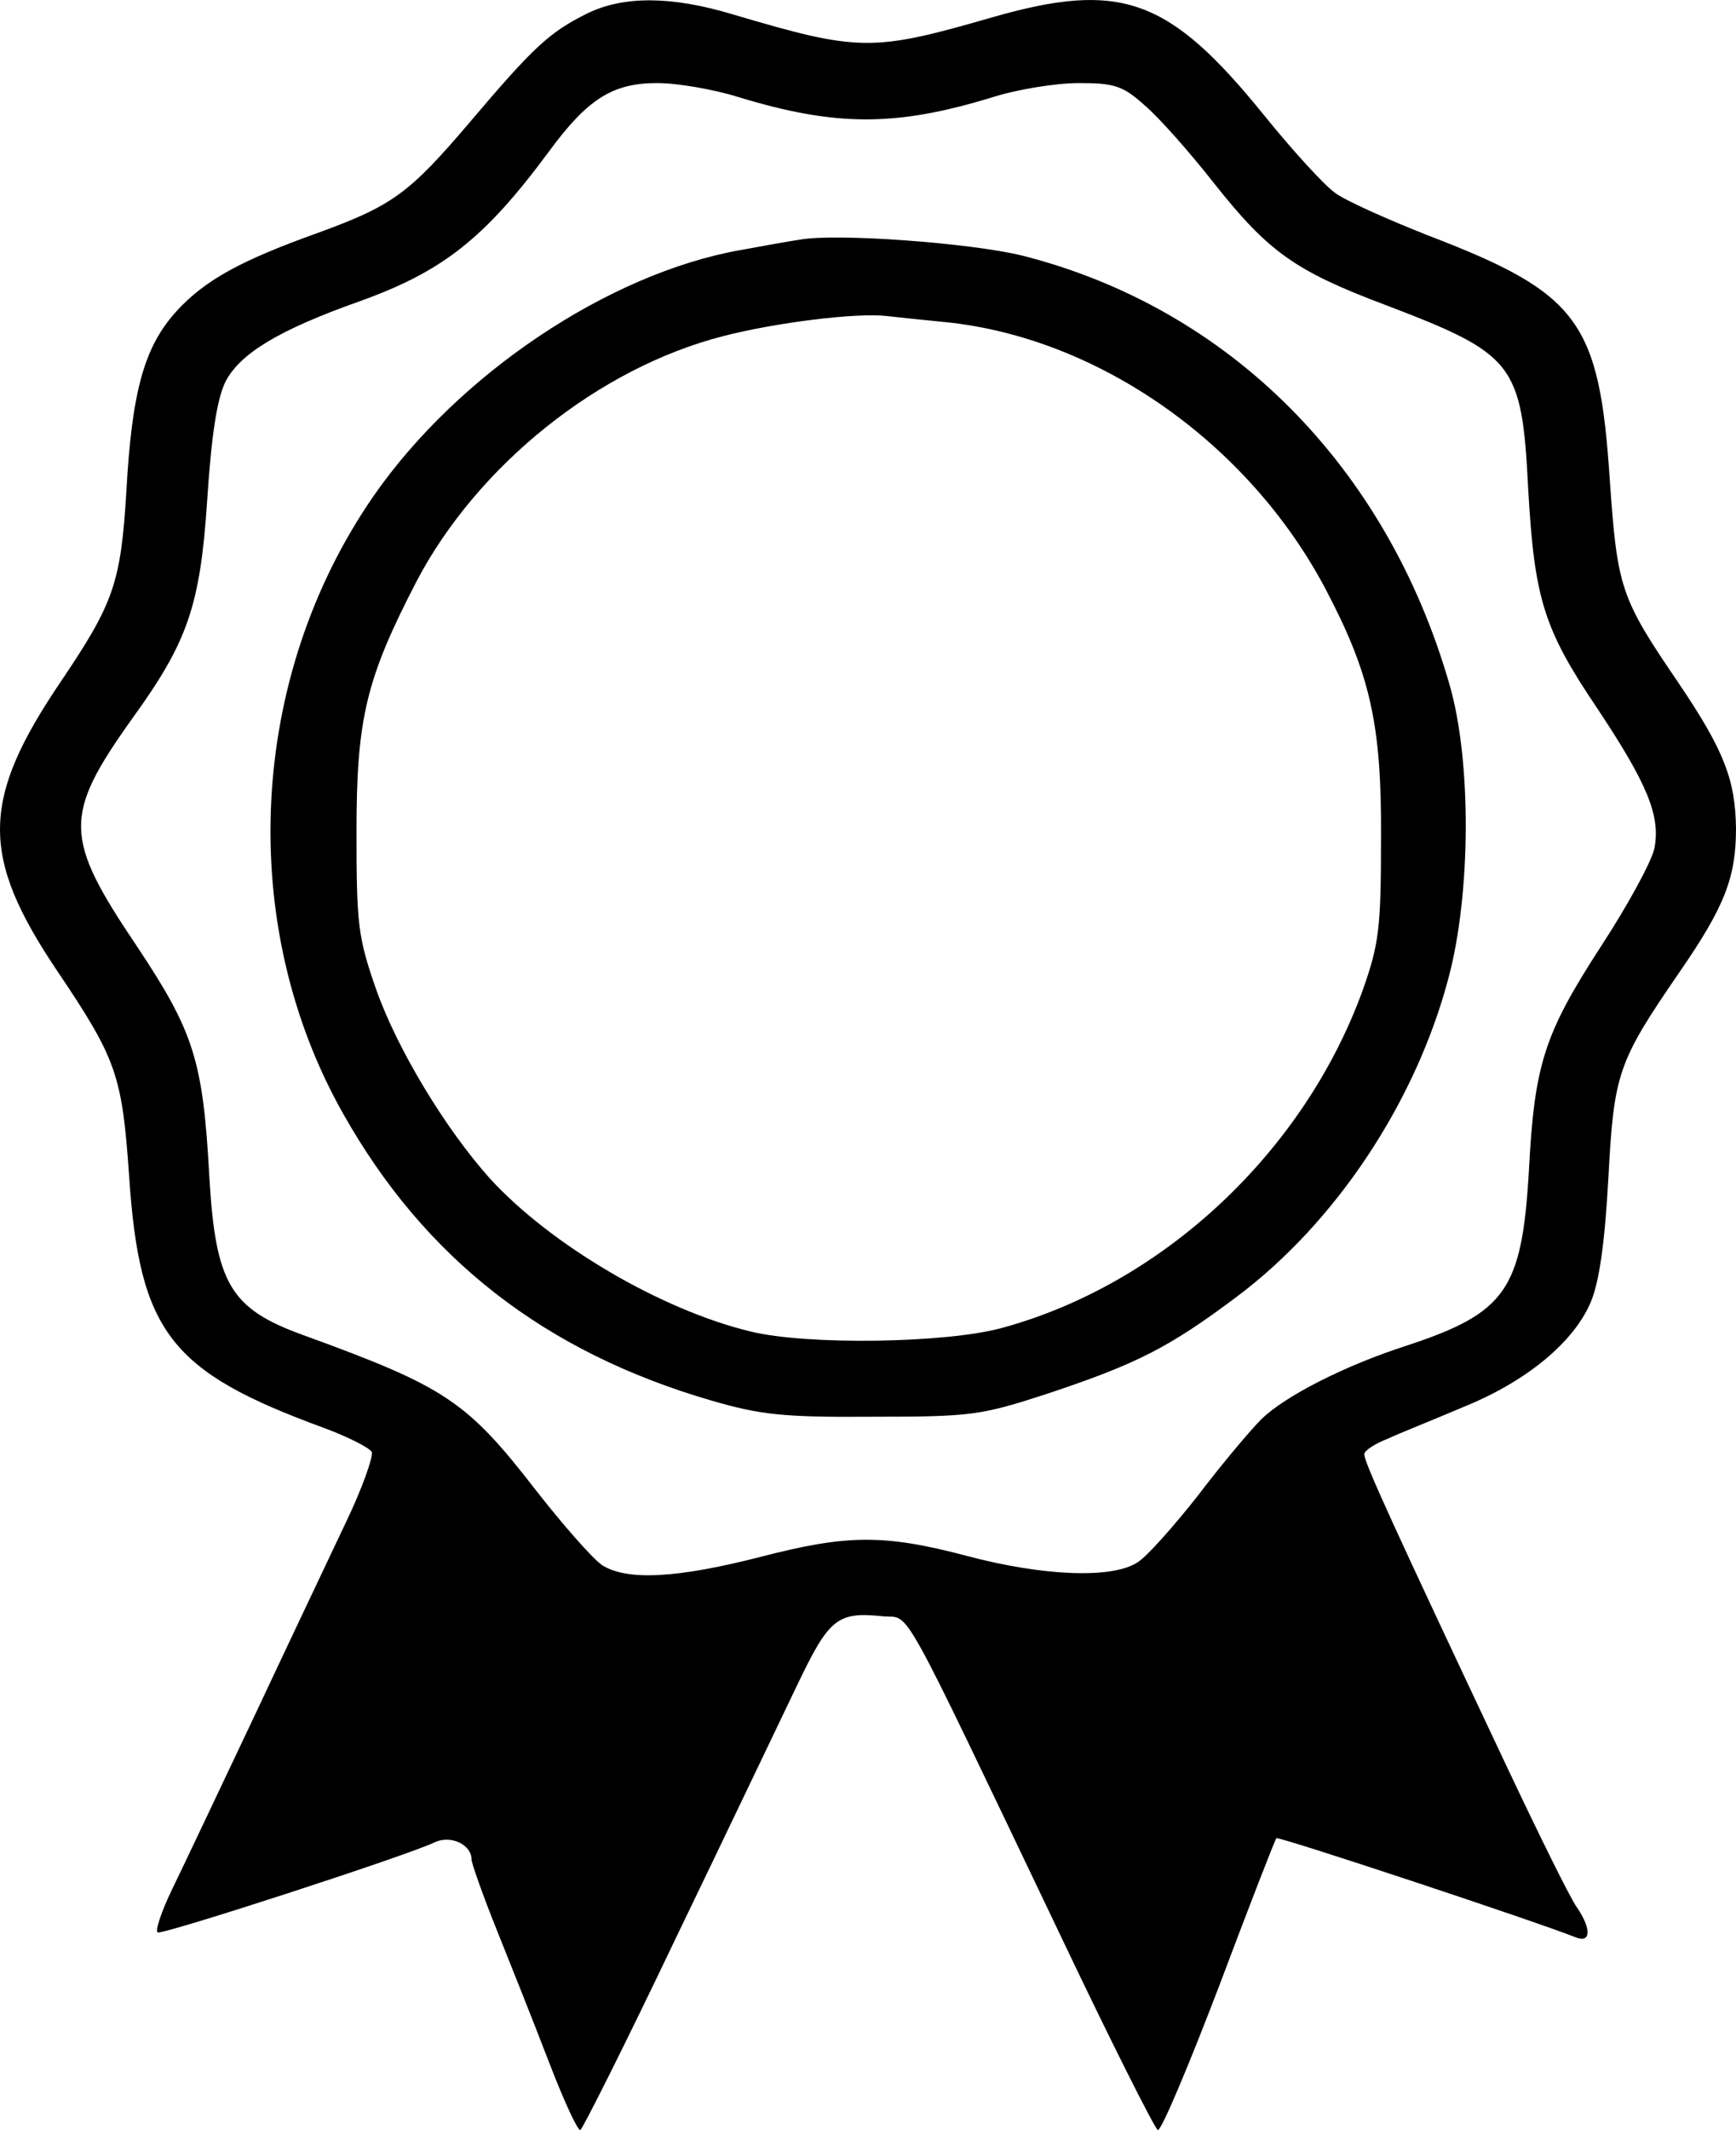
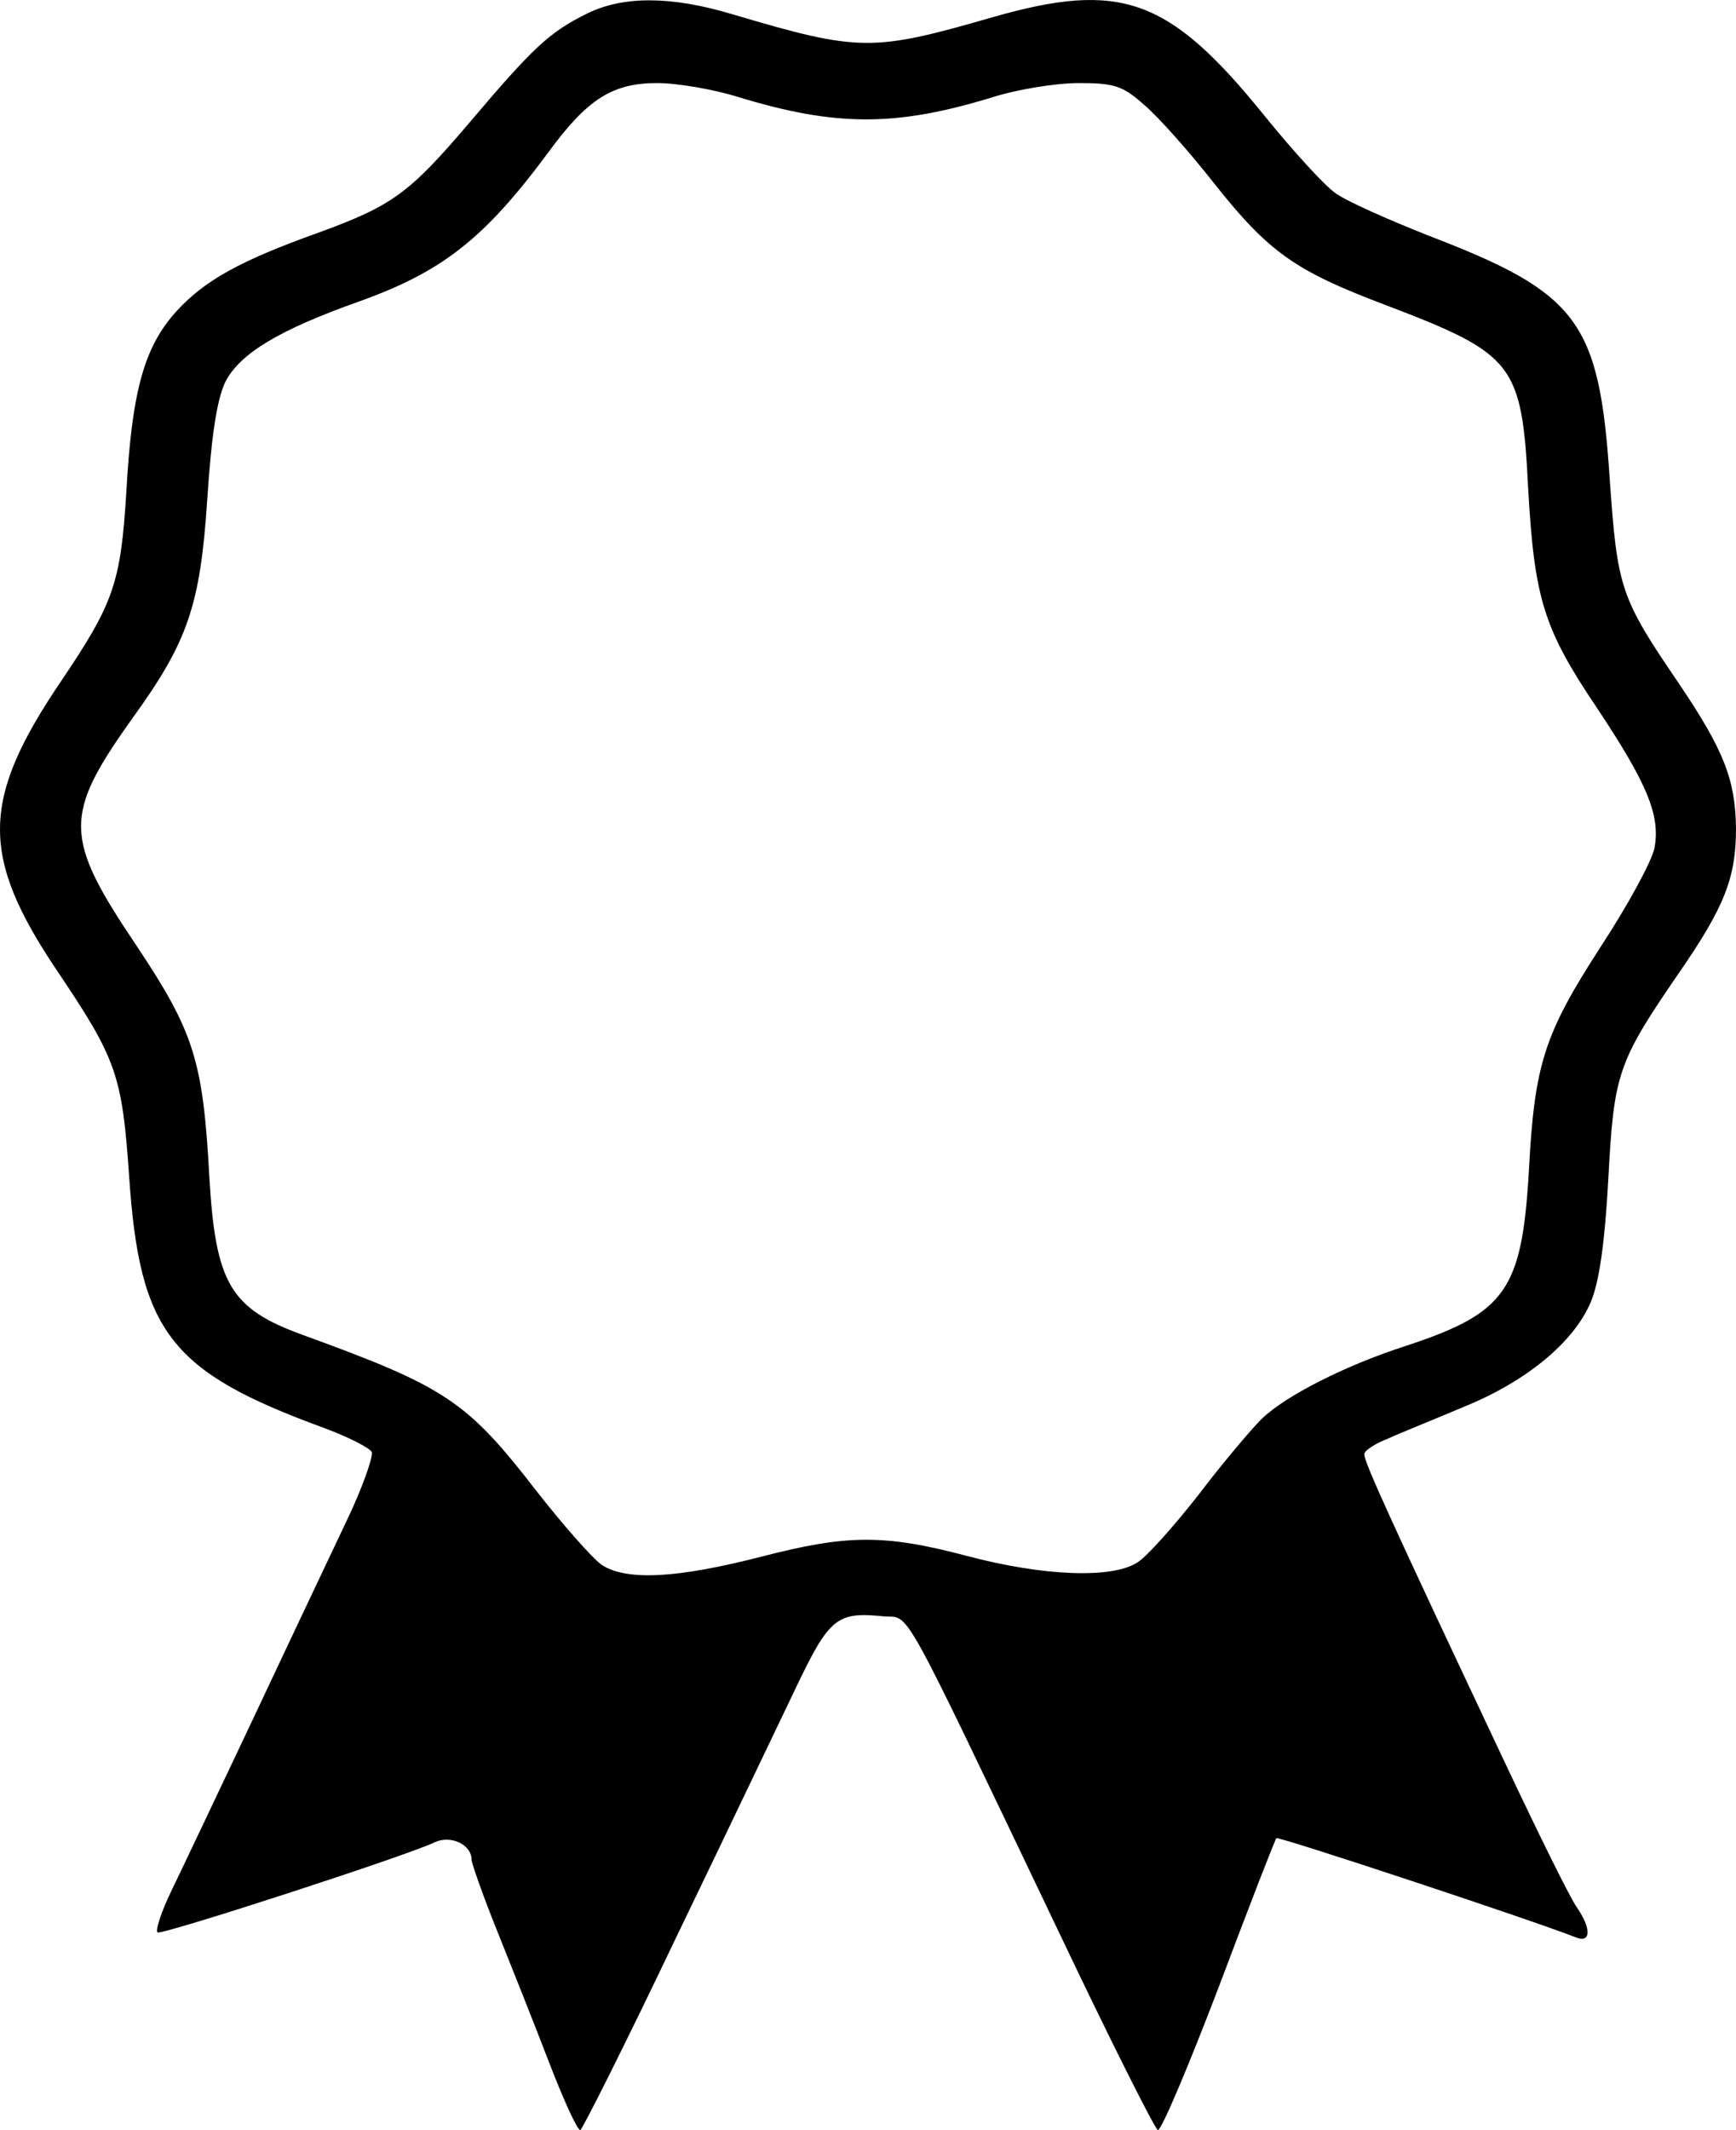
<svg xmlns="http://www.w3.org/2000/svg" width="53" height="65" viewBox="0 0 53 65" fill="none">
  <path d="M17.91 0.42C16.76 0.991 16.27 1.457 14.333 3.741C12.48 5.92 11.969 6.279 9.712 7.104C7.349 7.95 6.263 8.543 5.39 9.495C4.411 10.573 4.027 11.906 3.857 15.015C3.687 17.787 3.474 18.4 1.877 20.769C-0.593 24.407 -0.614 26.121 1.749 29.632C3.559 32.319 3.729 32.805 3.942 35.893C4.262 40.653 5.198 41.858 9.883 43.572C10.628 43.847 11.288 44.185 11.352 44.312C11.395 44.46 11.054 45.433 10.564 46.449C10.074 47.485 8.818 50.129 7.775 52.35C6.732 54.55 5.603 56.94 5.262 57.639C4.922 58.337 4.73 58.929 4.815 58.971C5.007 59.035 12.438 56.623 13.268 56.221C13.758 55.989 14.397 56.285 14.397 56.75C14.397 56.856 14.738 57.829 15.163 58.886C15.589 59.944 16.313 61.763 16.76 62.927C17.207 64.09 17.633 65.021 17.718 65C17.782 64.978 19.102 62.355 20.614 59.183C22.147 56.01 23.808 52.52 24.319 51.462C25.32 49.368 25.554 49.177 26.981 49.325C27.811 49.389 27.407 48.67 32.282 58.865C33.879 62.229 35.263 64.978 35.349 65C35.455 65.021 36.285 63.054 37.222 60.6C38.138 58.167 38.926 56.137 38.968 56.094C39.032 56.031 46.889 58.633 48.103 59.119C48.571 59.309 48.593 58.865 48.145 58.21C47.954 57.956 46.995 56.01 45.995 53.894C42.503 46.491 41.651 44.63 41.651 44.376C41.651 44.27 41.971 44.058 42.354 43.91C42.716 43.741 43.78 43.318 44.675 42.937C46.612 42.155 48.06 40.949 48.571 39.722C48.827 39.109 48.997 37.903 49.103 35.957C49.274 32.763 49.38 32.424 51.254 29.696C52.659 27.665 53 26.776 53 25.275C52.979 23.794 52.638 22.905 51.254 20.854C49.465 18.231 49.38 17.956 49.146 14.635C48.827 9.791 48.188 8.945 43.61 7.189C42.375 6.702 41.097 6.131 40.778 5.899C40.438 5.666 39.458 4.587 38.585 3.508C35.689 -0.066 34.22 -0.595 30.302 0.526C26.64 1.583 26.235 1.583 22.381 0.441C20.486 -0.13 19.017 -0.13 17.91 0.42ZM22.53 2.958C25.511 3.868 27.343 3.868 30.26 2.98C31.047 2.726 32.24 2.535 32.943 2.535C34.028 2.535 34.284 2.62 34.944 3.212C35.37 3.572 36.328 4.651 37.073 5.603C38.734 7.697 39.543 8.268 42.29 9.304C46.229 10.806 46.463 11.081 46.655 14.91C46.846 18.273 47.123 19.183 48.763 21.615C50.296 23.921 50.7 24.894 50.509 25.888C50.424 26.29 49.7 27.623 48.869 28.892C47.145 31.557 46.846 32.467 46.676 35.745C46.463 39.362 45.974 40.06 42.971 41.055C41.055 41.668 39.245 42.599 38.521 43.297C38.181 43.635 37.307 44.672 36.584 45.624C35.838 46.575 35.008 47.506 34.731 47.675C33.965 48.183 31.857 48.099 29.536 47.485C26.981 46.808 25.852 46.829 23.233 47.506C20.678 48.162 19.145 48.247 18.378 47.76C18.08 47.549 17.186 46.533 16.377 45.497C14.248 42.747 13.609 42.324 9.244 40.737C7.03 39.934 6.582 39.172 6.391 35.914C6.199 32.361 5.922 31.494 4.176 28.871C1.941 25.55 1.919 24.894 4.049 21.911C5.731 19.584 6.114 18.485 6.327 15.248C6.455 13.281 6.625 12.181 6.881 11.652C7.328 10.785 8.52 10.066 10.969 9.198C13.502 8.289 14.78 7.295 16.739 4.651C17.931 3.022 18.698 2.535 20.061 2.535C20.678 2.535 21.785 2.726 22.53 2.958Z" fill="black" />
-   <path d="M24.404 7.316C24.106 7.358 23.297 7.506 22.595 7.633C18.57 8.352 13.992 11.419 11.416 15.121C7.583 20.642 7.2 28.194 10.479 33.99C12.97 38.41 16.633 41.266 21.743 42.747C23.212 43.17 23.893 43.255 26.64 43.233C29.664 43.233 29.941 43.191 31.963 42.535C34.689 41.626 35.668 41.139 37.755 39.574C40.778 37.311 43.227 33.63 44.228 29.823C44.909 27.263 44.93 23.202 44.249 20.875C42.333 14.233 37.542 9.41 31.218 7.802C29.685 7.422 25.533 7.104 24.404 7.316ZM28.897 9.833C33.56 10.32 38.117 13.535 40.459 17.956C41.843 20.579 42.184 22.123 42.162 25.592C42.162 28.342 42.099 28.807 41.609 30.203C39.82 35.153 35.498 39.193 30.579 40.526C28.876 40.991 24.639 41.055 22.914 40.632C20.189 39.976 16.803 37.987 14.951 35.957C13.588 34.434 12.119 32.001 11.48 30.182C10.926 28.596 10.884 28.194 10.884 25.38C10.884 21.911 11.182 20.706 12.715 17.744C14.567 14.212 18.272 11.229 22.084 10.256C23.638 9.854 26.108 9.537 27.066 9.643C27.428 9.685 28.237 9.77 28.897 9.833Z" fill="black" />
</svg>